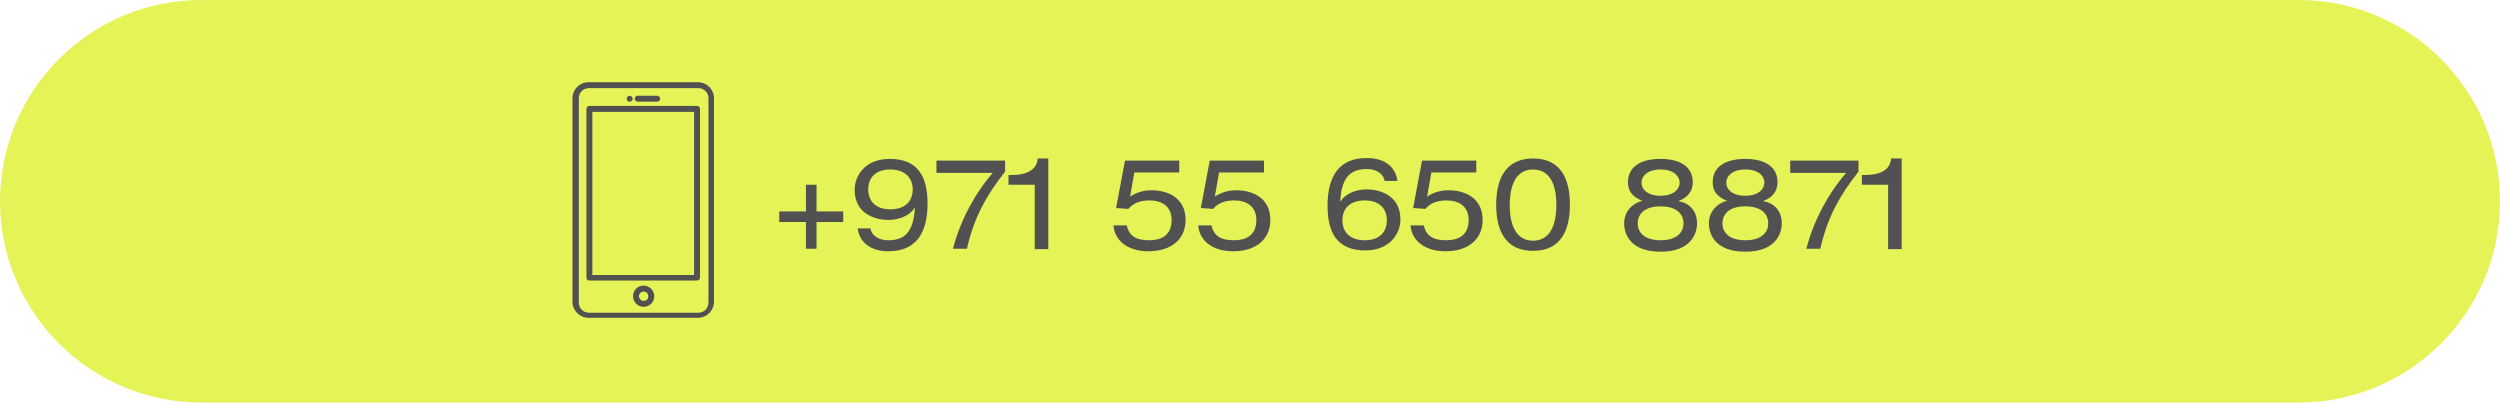
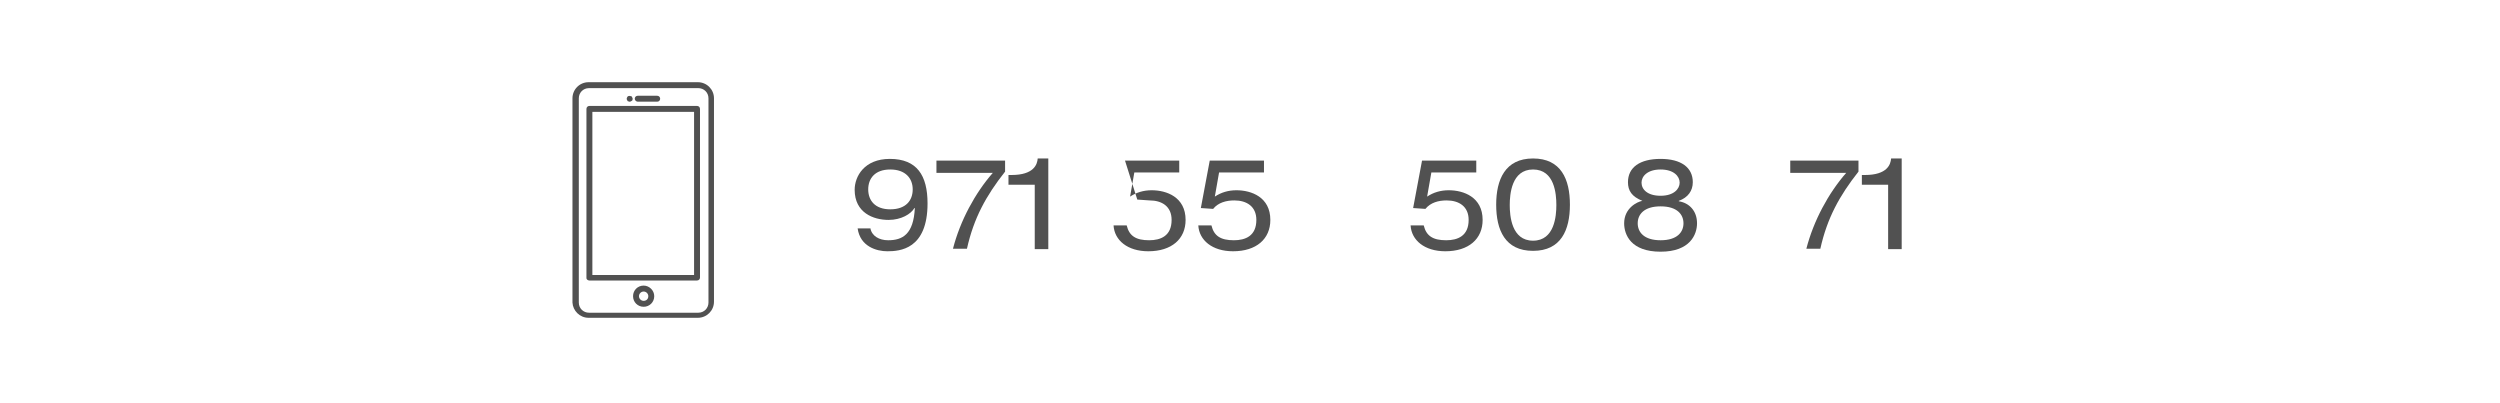
<svg xmlns="http://www.w3.org/2000/svg" version="1.1" id="Layer_1" x="0px" y="0px" viewBox="0 0 590 95" style="enable-background:new 0 0 590 95;" xml:space="preserve">
  <style type="text/css">
	.st0{fill:#E5F357;}
	.st1{fill:#515151;}
</style>
-   <path class="st0" d="M47.5,0l495,0C568.7,0,590,21.3,590,47.5v0c0,26.2-21.3,47.5-47.5,47.5h-495C21.3,95,0,73.7,0,47.5v0  C0,21.3,21.3,0,47.5,0z" />
  <g>
    <path class="st1" d="M138.9,75h25.8c2.1,0,3.8-1.7,3.8-3.8V23.2c0-2.1-1.7-3.8-3.8-3.8h-25.8c-2.1,0-3.8,1.7-3.8,3.8v48.2   C135.2,73.3,136.8,75,138.9,75z M136.6,23.2c0-1.3,1-2.4,2.4-2.4h25.8c1.3,0,2.4,1,2.4,2.4v48.2c0,1.3-1,2.4-2.4,2.4h-25.8   c-1.3,0-2.4-1-2.4-2.4V23.2z" />
    <path class="st1" d="M139.1,66.2h25.4c0.4,0,0.7-0.3,0.7-0.7V25.7c0-0.4-0.3-0.7-0.7-0.7h-25.4c-0.4,0-0.7,0.3-0.7,0.7v39.9   C138.4,66,138.8,66.2,139.1,66.2z M139.8,26.4h24v38.5h-24V26.4z" />
    <path class="st1" d="M150.5,24h4.6c0.4,0,0.7-0.3,0.7-0.7c0-0.4-0.3-0.7-0.7-0.7h-4.6c-0.4,0-0.7,0.3-0.7,0.7   C149.8,23.7,150.2,24,150.5,24z" />
    <path class="st1" d="M148.3,23.9c0.1,0.1,0.1,0.1,0.3,0.1c0.2,0,0.3-0.1,0.5-0.2s0.2-0.3,0.2-0.5c0-0.1,0-0.2-0.1-0.3   c0-0.1-0.1-0.1-0.1-0.2c-0.1-0.1-0.1-0.1-0.2-0.1c-0.3-0.1-0.6-0.1-0.8,0.1C148,22.9,148,23,148,23s-0.1,0.1-0.1,0.3   c0,0.2,0.1,0.3,0.2,0.5C148.1,23.9,148.2,23.9,148.3,23.9z" />
    <path class="st1" d="M151.9,67.4c-1.4,0-2.5,1.1-2.5,2.5c0,1.4,1.1,2.5,2.5,2.5c1.4,0,2.5-1.1,2.5-2.5   C154.4,68.5,153.2,67.4,151.9,67.4z M151.9,71c-0.6,0-1.1-0.5-1.1-1.1c0-0.6,0.5-1.1,1.1-1.1c0.6,0,1.1,0.5,1.1,1.1   C153,70.6,152.5,71,151.9,71z" />
  </g>
  <g>
-     <path class="st1" d="M190.2,43.6h2.5v6.3h6.3v2.5h-6.3v6.3h-2.5v-6.3h-6.3v-2.5h6.3V43.6z" />
    <path class="st1" d="M205.4,53.8c0.3,1.9,2.1,2.9,4.2,2.9c3.4,0,6-1.4,6.3-7.6h-0.1c-0.8,1.4-3.1,2.8-6.1,2.8c-3.6,0-8-1.7-8-7.1   c0-3.2,2.3-7.3,8.3-7.3c6.4,0,8.9,3.9,8.9,10.5c0,10.9-6.6,11.3-9.5,11.3c-2.5,0-6.4-1.1-7-5.4H205.4z M210.1,40   c-3.6,0-5.2,2.1-5.2,4.7s1.6,4.7,5.2,4.7c3.7,0,5.3-2.1,5.3-4.7S213.7,40,210.1,40z" />
    <path class="st1" d="M221,37.9h16.2v2.6c-4.5,5.7-7.4,11-9,18.2h-3.3c1.7-6.6,5.2-13.1,9.4-17.9H221V37.9z" />
    <path class="st1" d="M244.2,43.6H238v-2.3h0.7c5.3,0,6.1-2.5,6.2-3.9h2.5v21.4h-3.2V43.6z" />
-     <path class="st1" d="M265.5,37.9h12.8v2.8h-10.6l-1,5.7c1.5-1,3.2-1.5,5.1-1.5c3.5,0,8,1.6,8,7c0,4.5-3.3,7.4-8.8,7.4   c-4.9,0-8-2.6-8.2-6.1h3.1c0.6,2.5,2.2,3.5,5.3,3.5c2.7,0,5.3-1,5.3-4.8c0-3.2-2.3-4.6-5.2-4.6c-1.9,0-3.8,0.5-5,2l-2.9-0.2   L265.5,37.9z" />
+     <path class="st1" d="M265.5,37.9h12.8v2.8h-10.6l-1,5.7c1.5-1,3.2-1.5,5.1-1.5c3.5,0,8,1.6,8,7c0,4.5-3.3,7.4-8.8,7.4   c-4.9,0-8-2.6-8.2-6.1h3.1c0.6,2.5,2.2,3.5,5.3,3.5c2.7,0,5.3-1,5.3-4.8c0-3.2-2.3-4.6-5.2-4.6l-2.9-0.2   L265.5,37.9z" />
    <path class="st1" d="M285.5,37.9h12.8v2.8h-10.6l-1,5.7c1.5-1,3.2-1.5,5.1-1.5c3.5,0,8,1.6,8,7c0,4.5-3.3,7.4-8.8,7.4   c-4.9,0-8-2.6-8.2-6.1h3.1c0.6,2.5,2.2,3.5,5.3,3.5c2.7,0,5.3-1,5.3-4.8c0-3.2-2.3-4.6-5.2-4.6c-1.9,0-3.8,0.5-5,2l-2.9-0.2   L285.5,37.9z" />
-     <path class="st1" d="M326.8,42.8c-0.3-1.9-2.1-2.9-4.2-2.9c-3.4,0-6,1.4-6.3,7.6h0.1c0.8-1.4,3.1-2.8,6.1-2.8c3.6,0,8,1.7,8,7.1   c0,3.1-2.3,7.3-8.3,7.3c-6.4,0-8.9-3.9-8.9-10.5c0-10.9,6.6-11.3,9.5-11.3c2.5,0,6.4,1,7,5.4H326.8z M322.1,47.3   c-3.7,0-5.3,2.1-5.3,4.7s1.6,4.7,5.3,4.7c3.6,0,5.2-2.1,5.2-4.7S325.7,47.3,322.1,47.3z" />
    <path class="st1" d="M335.6,37.9h12.8v2.8h-10.6l-1,5.7c1.5-1,3.2-1.5,5.1-1.5c3.5,0,8,1.6,8,7c0,4.5-3.3,7.4-8.8,7.4   c-4.9,0-8-2.6-8.2-6.1h3.1c0.6,2.5,2.2,3.5,5.3,3.5c2.7,0,5.3-1,5.3-4.8c0-3.2-2.3-4.6-5.2-4.6c-1.9,0-3.8,0.5-5,2l-2.9-0.2   L335.6,37.9z" />
    <path class="st1" d="M361.8,37.4c6.6,0,8.7,4.9,8.7,10.9c0,6-2.1,10.9-8.7,10.9s-8.7-4.9-8.7-10.9   C353.1,42.4,355.2,37.4,361.8,37.4z M361.8,40c-5.1,0-5.5,5.9-5.5,8.4c0,2.5,0.4,8.4,5.5,8.4s5.5-5.9,5.5-8.4   C367.3,45.8,366.9,40,361.8,40z" />
    <path class="st1" d="M387.6,47.4L387.6,47.4c-2.5-1-3.4-2.4-3.4-4.4c0-3.5,2.8-5.5,7.7-5.5c4.8,0,7.6,2,7.6,5.5   c0,2-1.1,3.6-3.3,4.4v0.1c2.5,0.4,4.3,2.3,4.3,5.2c0,2.6-1.6,6.7-8.6,6.7s-8.6-4-8.6-6.7C383.3,49.1,386.4,47.6,387.6,47.4z    M391.9,48.7c-3.9,0-5.4,1.9-5.4,4c0,2.1,1.5,4,5.4,4s5.4-1.9,5.4-4C397.3,50.6,395.8,48.7,391.9,48.7z M391.9,40   c-3.1,0-4.5,1.6-4.5,3.1c0,1.6,1.4,3.1,4.5,3.1s4.5-1.6,4.5-3.1C396.4,41.6,395,40,391.9,40z" />
-     <path class="st1" d="M407.6,47.4L407.6,47.4c-2.5-1-3.4-2.4-3.4-4.4c0-3.5,2.8-5.5,7.7-5.5c4.8,0,7.6,2,7.6,5.5   c0,2-1.1,3.6-3.3,4.4v0.1c2.5,0.4,4.3,2.3,4.3,5.2c0,2.6-1.6,6.7-8.6,6.7s-8.6-4-8.6-6.7C403.3,49.1,406.4,47.6,407.6,47.4z    M411.9,48.7c-3.9,0-5.4,1.9-5.4,4c0,2.1,1.5,4,5.4,4s5.4-1.9,5.4-4C417.3,50.6,415.8,48.7,411.9,48.7z M411.9,40   c-3.1,0-4.5,1.6-4.5,3.1c0,1.6,1.4,3.1,4.5,3.1s4.5-1.6,4.5-3.1C416.4,41.6,415.1,40,411.9,40z" />
    <path class="st1" d="M422.4,37.9h16.2v2.6c-4.5,5.7-7.4,11-9,18.2h-3.3c1.7-6.6,5.2-13.1,9.4-17.9h-13.2V37.9z" />
    <path class="st1" d="M445.7,43.6h-6.3v-2.3h0.7c5.3,0,6.1-2.5,6.2-3.9h2.5v21.4h-3.2V43.6z" />
  </g>
</svg>